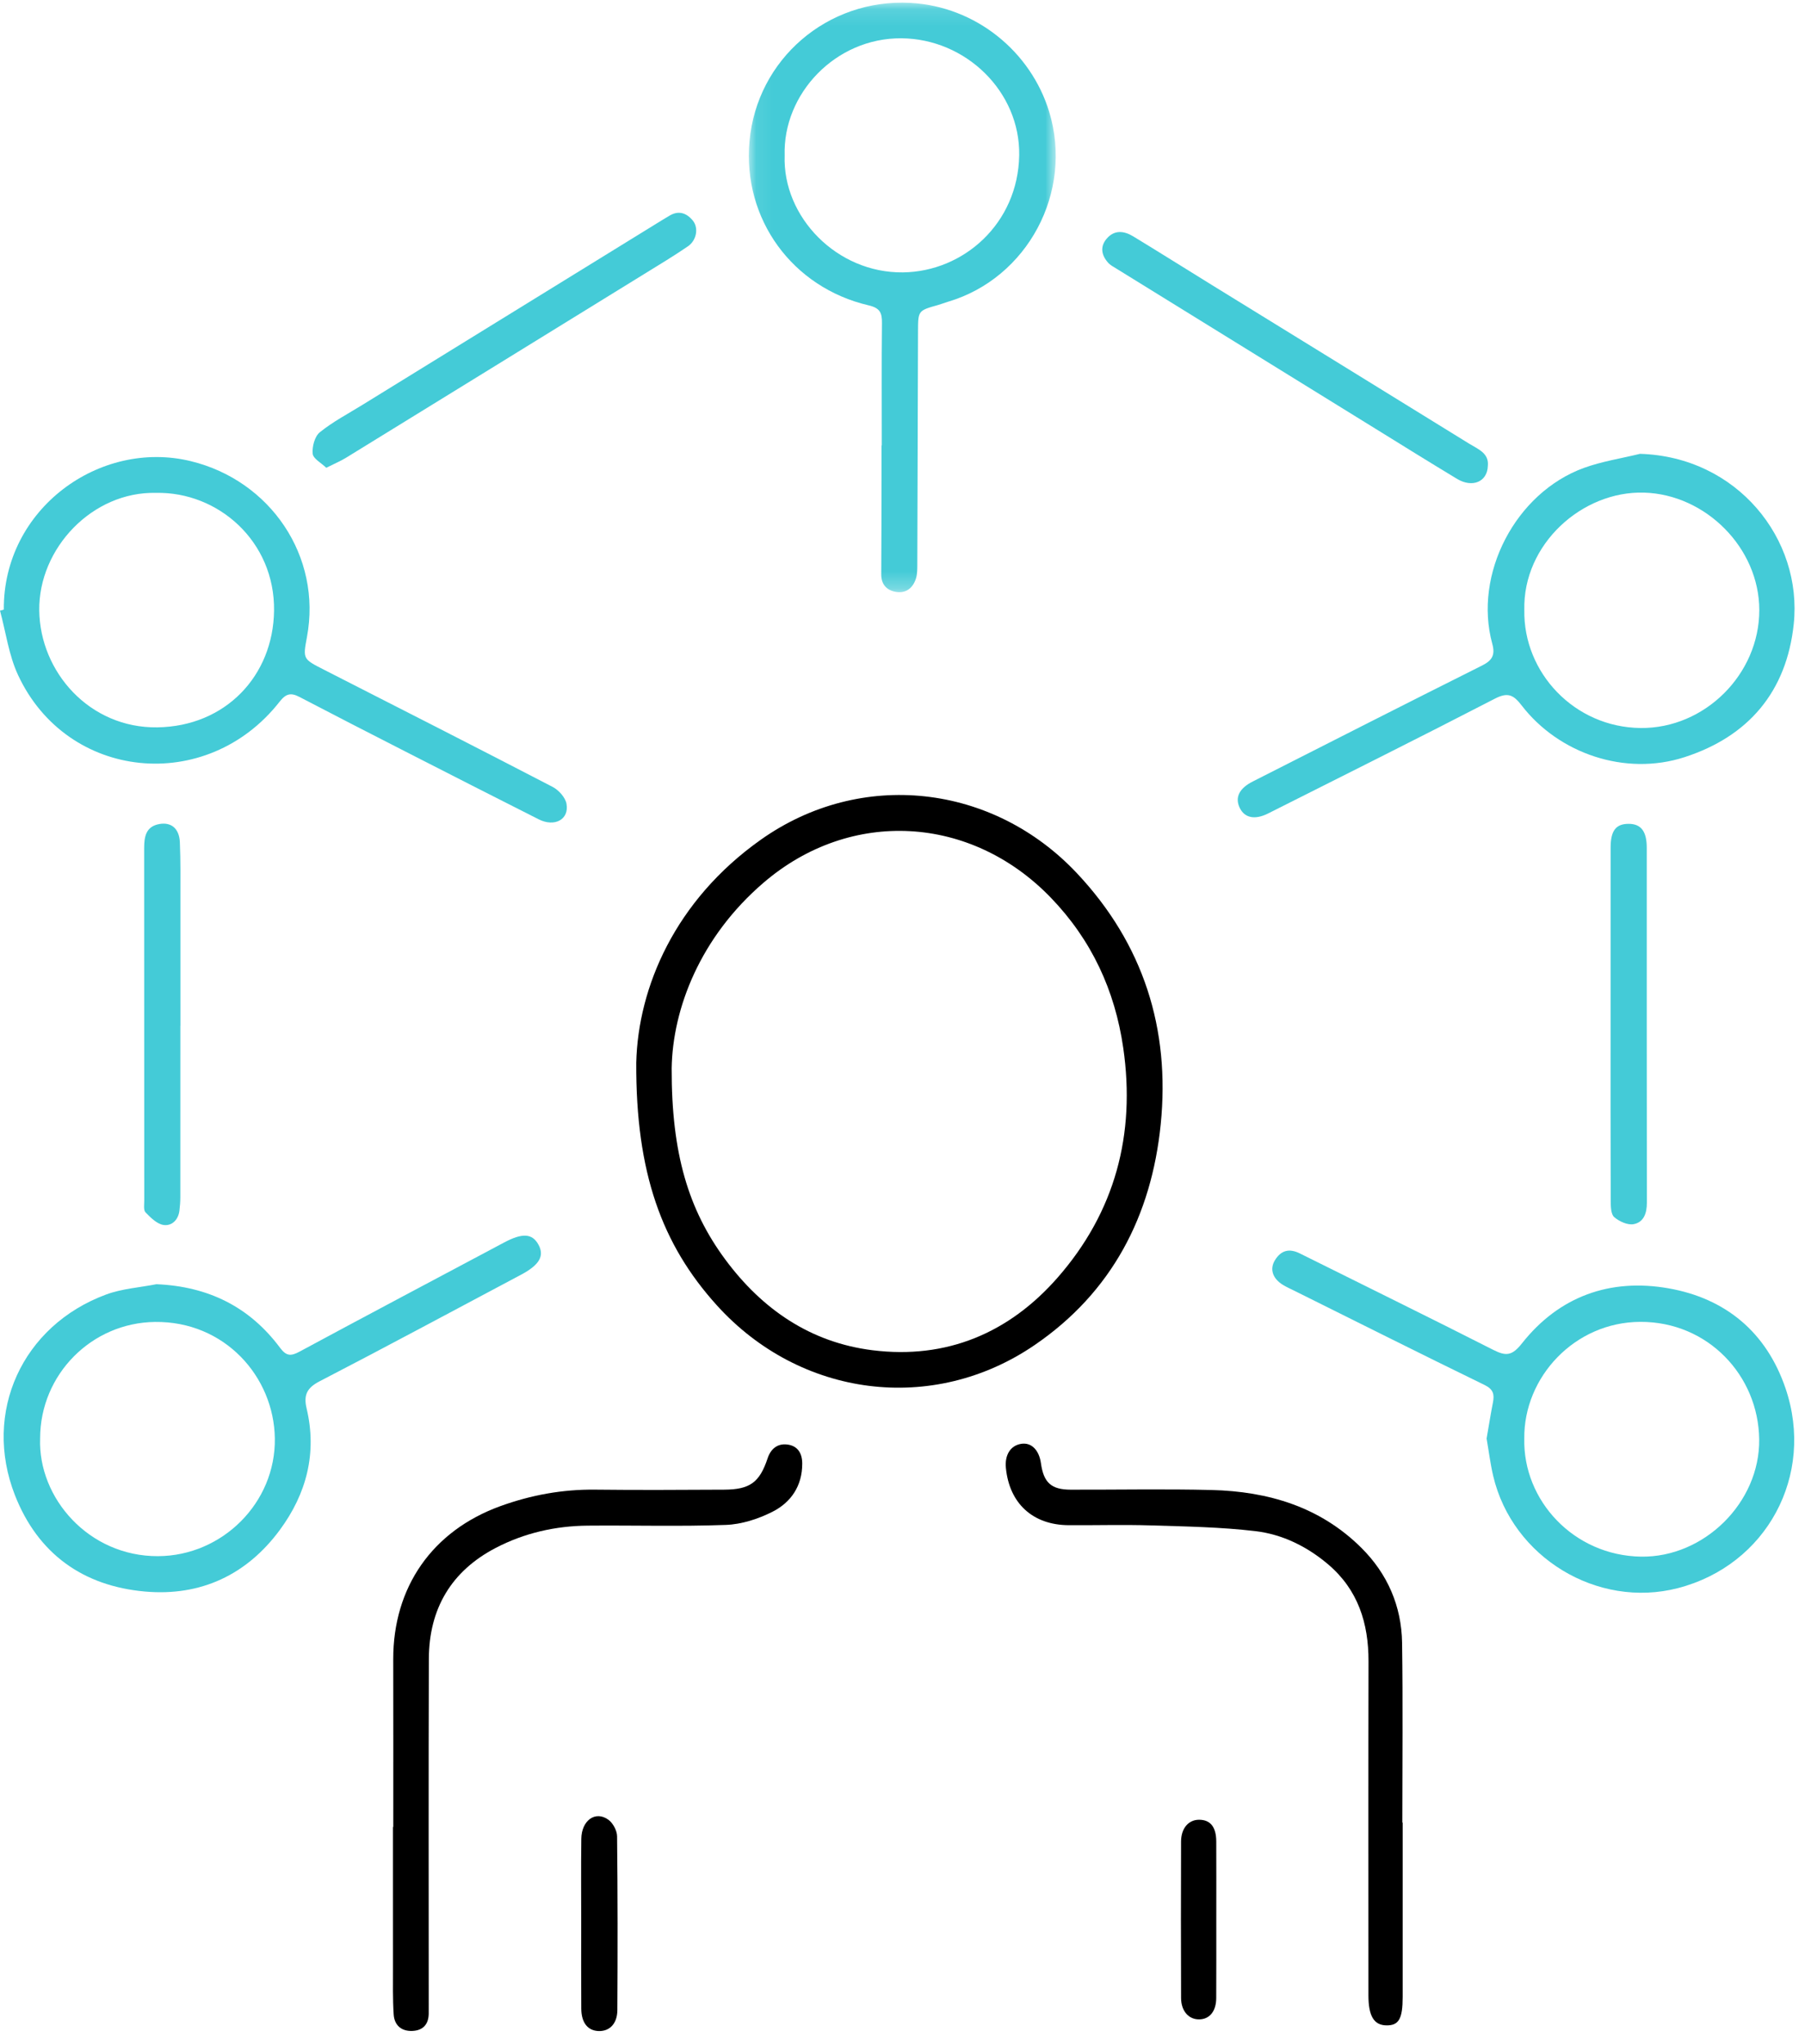
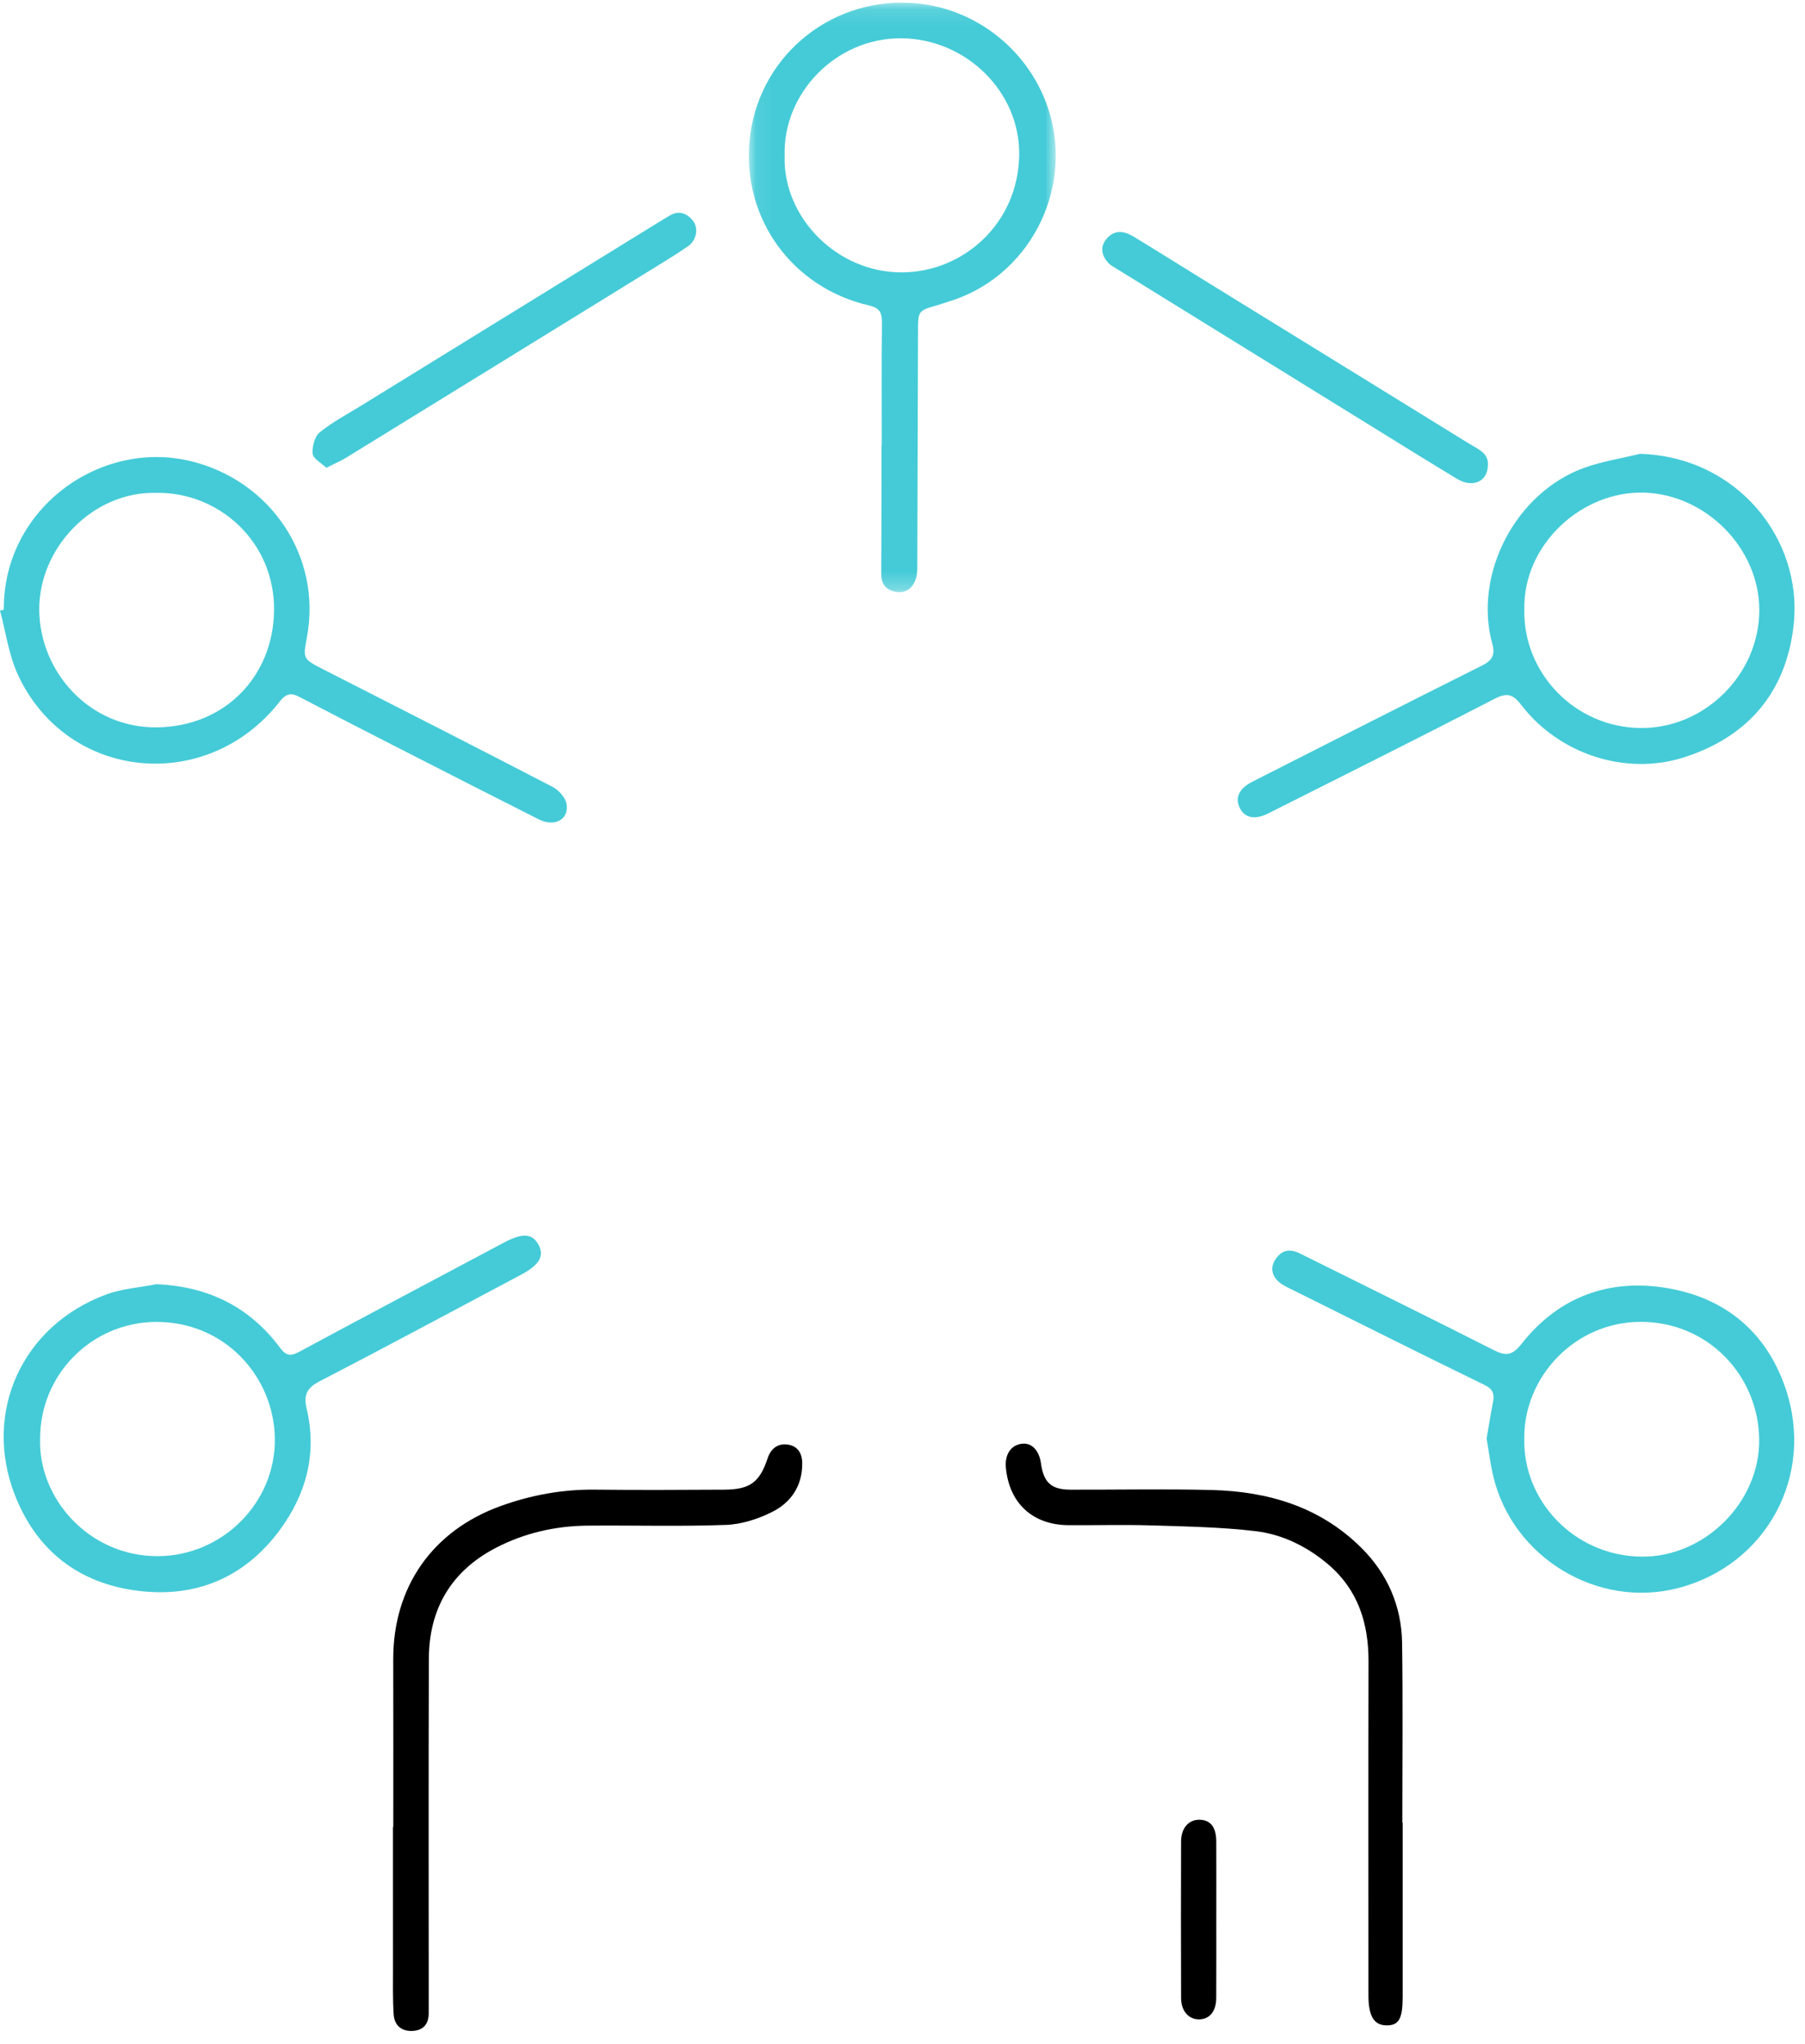
<svg xmlns="http://www.w3.org/2000/svg" xmlns:xlink="http://www.w3.org/1999/xlink" width="106px" height="120px" viewBox="0 0 106 120" version="1.1">
  <title>Communicative</title>
  <desc>Created with Sketch.</desc>
  <defs>
    <polygon id="path-1" points="18.101 0.119 0.078 0.119 0.078 34.728 18.101 34.728 18.101 0.119" />
  </defs>
  <g id="Page-1" stroke="none" stroke-width="1" fill="none" fill-rule="evenodd">
    <g id="join" transform="translate(-1014, -2218)">
      <g id="Requirements" transform="translate(232, 2088)">
        <g id="Communicative" transform="translate(760, 115)">
-           <rect id="Rectangle-7-Copy-3" x="0" y="0" width="150" height="150" />
          <g id="Page-1" transform="translate(22, 15)">
-             <path d="M39.445,62.71 C39.429,67.719 40.434,71.023 42.592,73.938 C44.757,76.862 47.601,78.814 51.245,79.266 C55.584,79.804 59.252,78.26 62.107,75.004 C65.487,71.147 66.695,66.593 65.965,61.526 C65.477,58.138 64.099,55.172 61.709,52.696 C57.026,47.845 49.958,47.435 44.849,51.811 C41.102,55.02 39.5,59.237 39.445,62.71 M37.364,62.384 C37.471,57.964 39.64,52.86 44.684,49.292 C50.563,45.133 58.312,46.016 63.247,51.266 C67.151,55.418 68.728,60.41 68.163,66.007 C67.622,71.369 65.302,75.86 60.756,78.963 C54.784,83.042 46.995,82.039 42.099,76.63 C38.866,73.058 37.333,68.839 37.364,62.384" id="Fill-1" fill="#000000" />
            <path d="M9.166,28.934 C5.427,28.846 2.257,32.189 2.305,35.84 C2.353,39.454 5.26,42.753 9.236,42.699 C13.241,42.644 16.045,39.674 16.094,35.85 C16.146,31.765 12.8,28.86 9.166,28.934 M0.224,35.785 C0.184,29.868 5.861,25.777 11.197,27.07 C15.884,28.206 18.911,32.664 18.026,37.397 C17.784,38.691 17.788,38.684 19.025,39.315 C23.505,41.598 27.987,43.876 32.45,46.193 C32.809,46.379 33.201,46.813 33.268,47.187 C33.433,48.107 32.572,48.57 31.637,48.099 C29,46.77 26.369,45.427 23.739,44.083 C21.683,43.033 19.628,41.981 17.582,40.912 C17.085,40.652 16.794,40.715 16.424,41.188 C12.146,46.653 3.942,45.834 1.058,39.624 C0.514,38.453 0.343,37.11 7.81099333e-05,35.847 C0.075,35.826 0.15,35.806 0.224,35.785" id="Fill-3" fill="#44CBD7" />
            <path d="M89.517,35.808 C89.45,39.486 92.458,42.696 96.342,42.737 C100.112,42.777 103.317,39.581 103.316,35.816 C103.314,32.159 100.159,29.022 96.547,28.919 C92.905,28.815 89.426,31.952 89.517,35.808 M96.309,26.642 C102.017,26.812 105.869,31.648 105.338,36.643 C104.918,40.597 102.692,43.23 98.924,44.45 C95.433,45.579 91.531,44.234 89.358,41.409 C88.877,40.784 88.543,40.624 87.782,41.018 C83.364,43.301 78.912,45.518 74.47,47.755 C73.691,48.146 73.085,48.017 72.801,47.419 C72.512,46.809 72.776,46.279 73.57,45.877 C78.057,43.603 82.539,41.317 87.039,39.068 C87.65,38.763 87.811,38.432 87.634,37.787 C86.519,33.714 88.995,28.931 93.017,27.468 C94.075,27.084 95.21,26.912 96.309,26.642" id="Fill-5" fill="#44CBD7" />
            <g id="Group-9" transform="translate(43.898, 0.037)">
              <mask id="mask-2" fill="white">
                <use xlink:href="#path-1" />
              </mask>
              <g id="Clip-8" />
              <path d="M2.182,9.093 C2.054,12.692 5.244,16.001 9.13,15.953 C12.684,15.909 15.885,13.089 15.955,9.085 C16.02,5.345 12.819,2.236 9.031,2.211 C5.17,2.185 2.068,5.468 2.182,9.093 L2.182,9.093 Z M7.885,26.109 C7.885,23.716 7.87,21.322 7.896,18.928 C7.902,18.328 7.786,18.045 7.107,17.887 C2.638,16.843 -0.296,12.831 0.117,8.255 C0.551,3.444 4.694,-0.125 9.557,0.132 C13.417,0.337 16.646,3.006 17.718,6.532 C19.149,11.243 16.441,16.29 11.787,17.673 C11.589,17.732 11.396,17.81 11.197,17.866 C10.018,18.198 10.017,18.197 10.013,19.413 C10,23.992 9.988,28.57 9.971,33.149 C9.97,33.407 9.969,33.679 9.893,33.92 C9.717,34.481 9.31,34.809 8.717,34.71 C8.184,34.621 7.85,34.281 7.854,33.68 C7.866,31.755 7.866,29.83 7.87,27.904 C7.871,27.306 7.87,26.708 7.87,26.109 L7.885,26.109 Z" id="Fill-7" fill="#44CBD7" mask="url(#mask-2)" />
            </g>
            <path d="M2.356,84.438 C2.228,87.937 5.212,91.37 9.278,91.354 C13.055,91.338 16.199,88.216 16.14,84.432 C16.083,80.803 13.185,77.557 9.106,77.604 C5.386,77.646 2.36,80.679 2.356,84.438 M9.186,75.389 C12.222,75.517 14.648,76.71 16.445,79.12 C16.807,79.605 17.071,79.628 17.586,79.35 C21.581,77.195 25.595,75.076 29.601,72.942 C30.68,72.367 31.264,72.401 31.628,73.08 C31.982,73.74 31.669,74.264 30.589,74.837 C26.648,76.928 22.721,79.044 18.759,81.094 C18.013,81.48 17.823,81.911 18.005,82.678 C18.629,85.301 18.001,87.687 16.436,89.811 C14.483,92.46 11.778,93.718 8.519,93.431 C4.882,93.111 2.224,91.213 0.877,87.774 C-1.029,82.907 1.304,77.815 6.235,75.993 C7.166,75.649 8.2,75.583 9.186,75.389" id="Fill-10" fill="#44CBD7" />
            <path d="M89.515,84.454 C89.432,88.075 92.408,91.319 96.37,91.382 C100.071,91.44 103.354,88.207 103.31,84.498 C103.266,80.754 100.303,77.587 96.333,77.599 C92.467,77.61 89.472,80.852 89.515,84.454 M87.302,84.448 C87.429,83.718 87.537,83.029 87.672,82.345 C87.767,81.865 87.706,81.56 87.181,81.304 C83.452,79.489 79.746,77.629 76.032,75.783 C75.8,75.668 75.561,75.563 75.34,75.428 C74.736,75.059 74.551,74.504 74.87,73.982 C75.225,73.401 75.706,73.269 76.333,73.581 C80.119,75.468 83.919,77.326 87.69,79.242 C88.443,79.624 88.799,79.594 89.375,78.865 C91.565,76.093 94.562,75.031 97.976,75.629 C101.328,76.216 103.728,78.196 104.853,81.491 C106.601,86.61 103.74,91.889 98.533,93.231 C93.806,94.45 88.817,91.429 87.69,86.649 C87.519,85.922 87.428,85.175 87.302,84.448" id="Fill-12" fill="#44CBD7" />
            <path d="M23.095,107.252 C23.095,103.973 23.1,100.695 23.093,97.415 C23.084,93.168 25.392,89.864 29.385,88.417 C31.185,87.765 33.031,87.427 34.953,87.449 C37.477,87.479 40.002,87.462 42.527,87.45 C44.045,87.443 44.609,87.021 45.079,85.609 C45.266,85.046 45.669,84.721 46.252,84.802 C46.849,84.884 47.111,85.317 47.112,85.919 C47.114,87.23 46.452,88.199 45.359,88.75 C44.527,89.169 43.555,89.485 42.634,89.519 C39.931,89.619 37.222,89.538 34.515,89.562 C32.62,89.578 30.794,89.993 29.114,90.868 C26.501,92.228 25.195,94.445 25.185,97.375 C25.162,104.142 25.177,110.909 25.177,117.676 C25.177,117.858 25.18,118.041 25.176,118.223 C25.164,118.85 24.83,119.199 24.217,119.225 C23.568,119.253 23.16,118.887 23.119,118.259 C23.059,117.352 23.081,116.439 23.079,115.528 C23.076,112.769 23.078,110.011 23.078,107.252 L23.095,107.252 Z" id="Fill-14" fill="#000000" />
            <path d="M82.373,106.993 C82.373,110.403 82.373,113.813 82.373,117.223 C82.373,118.513 82.146,118.913 81.412,118.899 C80.683,118.886 80.362,118.347 80.362,117.133 C80.362,110.599 80.352,104.065 80.367,97.531 C80.372,95.289 79.752,93.326 77.996,91.835 C76.76,90.787 75.313,90.073 73.729,89.885 C71.698,89.645 69.639,89.611 67.591,89.548 C65.979,89.498 64.363,89.546 62.749,89.535 C60.651,89.522 59.274,88.256 59.072,86.175 C58.997,85.406 59.346,84.858 59.972,84.759 C60.563,84.665 61.02,85.116 61.13,85.901 C61.289,87.04 61.737,87.448 62.875,87.451 C65.635,87.458 68.395,87.402 71.153,87.47 C74.469,87.553 77.517,88.452 79.941,90.859 C81.481,92.387 82.307,94.284 82.339,96.45 C82.39,99.964 82.353,103.478 82.353,106.993 L82.373,106.993 Z" id="Fill-16" fill="#000000" />
            <path d="M87.375,27.343 C87.352,28.287 86.466,28.653 85.571,28.115 C83.972,27.152 82.387,26.163 80.798,25.182 C75.723,22.048 70.648,18.913 65.574,15.777 C65.398,15.668 65.202,15.568 65.069,15.416 C64.682,14.977 64.591,14.478 64.992,14.009 C65.444,13.48 66.014,13.552 66.542,13.872 C68.095,14.814 69.63,15.783 71.175,16.735 C76.21,19.839 81.247,22.937 86.278,26.046 C86.793,26.364 87.449,26.599 87.375,27.343" id="Fill-18" fill="#44CBD7" />
            <path d="M19.16,27.461 C18.868,27.177 18.393,26.929 18.363,26.637 C18.321,26.224 18.481,25.62 18.78,25.377 C19.542,24.761 20.426,24.297 21.266,23.779 C27.122,20.168 32.979,16.559 38.836,12.95 C38.991,12.854 39.149,12.764 39.304,12.669 C39.85,12.334 40.317,12.502 40.684,12.945 C41.038,13.373 40.912,14.109 40.398,14.46 C39.563,15.032 38.694,15.554 37.832,16.085 C31.998,19.683 26.163,23.279 20.325,26.87 C19.999,27.07 19.642,27.218 19.16,27.461" id="Fill-20" fill="#44CBD7" />
-             <path d="M94.583,60.054 C94.584,56.621 94.582,53.187 94.585,49.754 C94.586,48.763 94.896,48.364 95.641,48.363 C96.368,48.363 96.707,48.8 96.707,49.767 C96.709,56.711 96.703,63.655 96.714,70.599 C96.715,71.219 96.535,71.754 95.933,71.864 C95.581,71.928 95.089,71.704 94.797,71.451 C94.601,71.281 94.592,70.834 94.591,70.51 C94.578,67.025 94.583,63.54 94.583,60.054" id="Fill-22" fill="#44CBD7" />
-             <path d="M10.591,60.219 C10.591,63.578 10.593,66.936 10.589,70.294 C10.589,70.553 10.568,70.814 10.537,71.071 C10.47,71.626 10.078,71.985 9.597,71.91 C9.213,71.85 8.846,71.479 8.547,71.173 C8.421,71.044 8.471,70.726 8.471,70.493 C8.468,63.594 8.469,56.695 8.466,49.796 C8.466,49.128 8.56,48.518 9.356,48.375 C10.059,48.249 10.526,48.64 10.562,49.442 C10.61,50.533 10.593,51.628 10.594,52.721 C10.598,55.221 10.595,57.72 10.595,60.219 L10.591,60.219 Z" id="Fill-24" fill="#44CBD7" />
-             <path d="M34.132,112.933 C34.132,111.271 34.117,109.609 34.138,107.948 C34.152,106.858 34.975,106.275 35.732,106.83 C36.001,107.027 36.235,107.467 36.239,107.799 C36.276,111.199 36.275,114.601 36.255,118.002 C36.25,118.806 35.793,119.255 35.15,119.232 C34.519,119.209 34.142,118.747 34.136,117.918 C34.123,116.256 34.132,114.595 34.132,112.933" id="Fill-26" fill="#000000" />
            <path d="M71.428,112.703 C71.427,114.236 71.433,115.768 71.424,117.3 C71.42,118.063 71.041,118.528 70.446,118.547 C69.823,118.567 69.363,118.071 69.36,117.295 C69.348,114.231 69.349,111.167 69.359,108.103 C69.362,107.323 69.803,106.824 70.422,106.828 C71.083,106.831 71.423,107.252 71.426,108.107 C71.433,109.639 71.428,111.171 71.428,112.703" id="Fill-28" fill="#000000" />
          </g>
        </g>
      </g>
    </g>
  </g>
</svg>